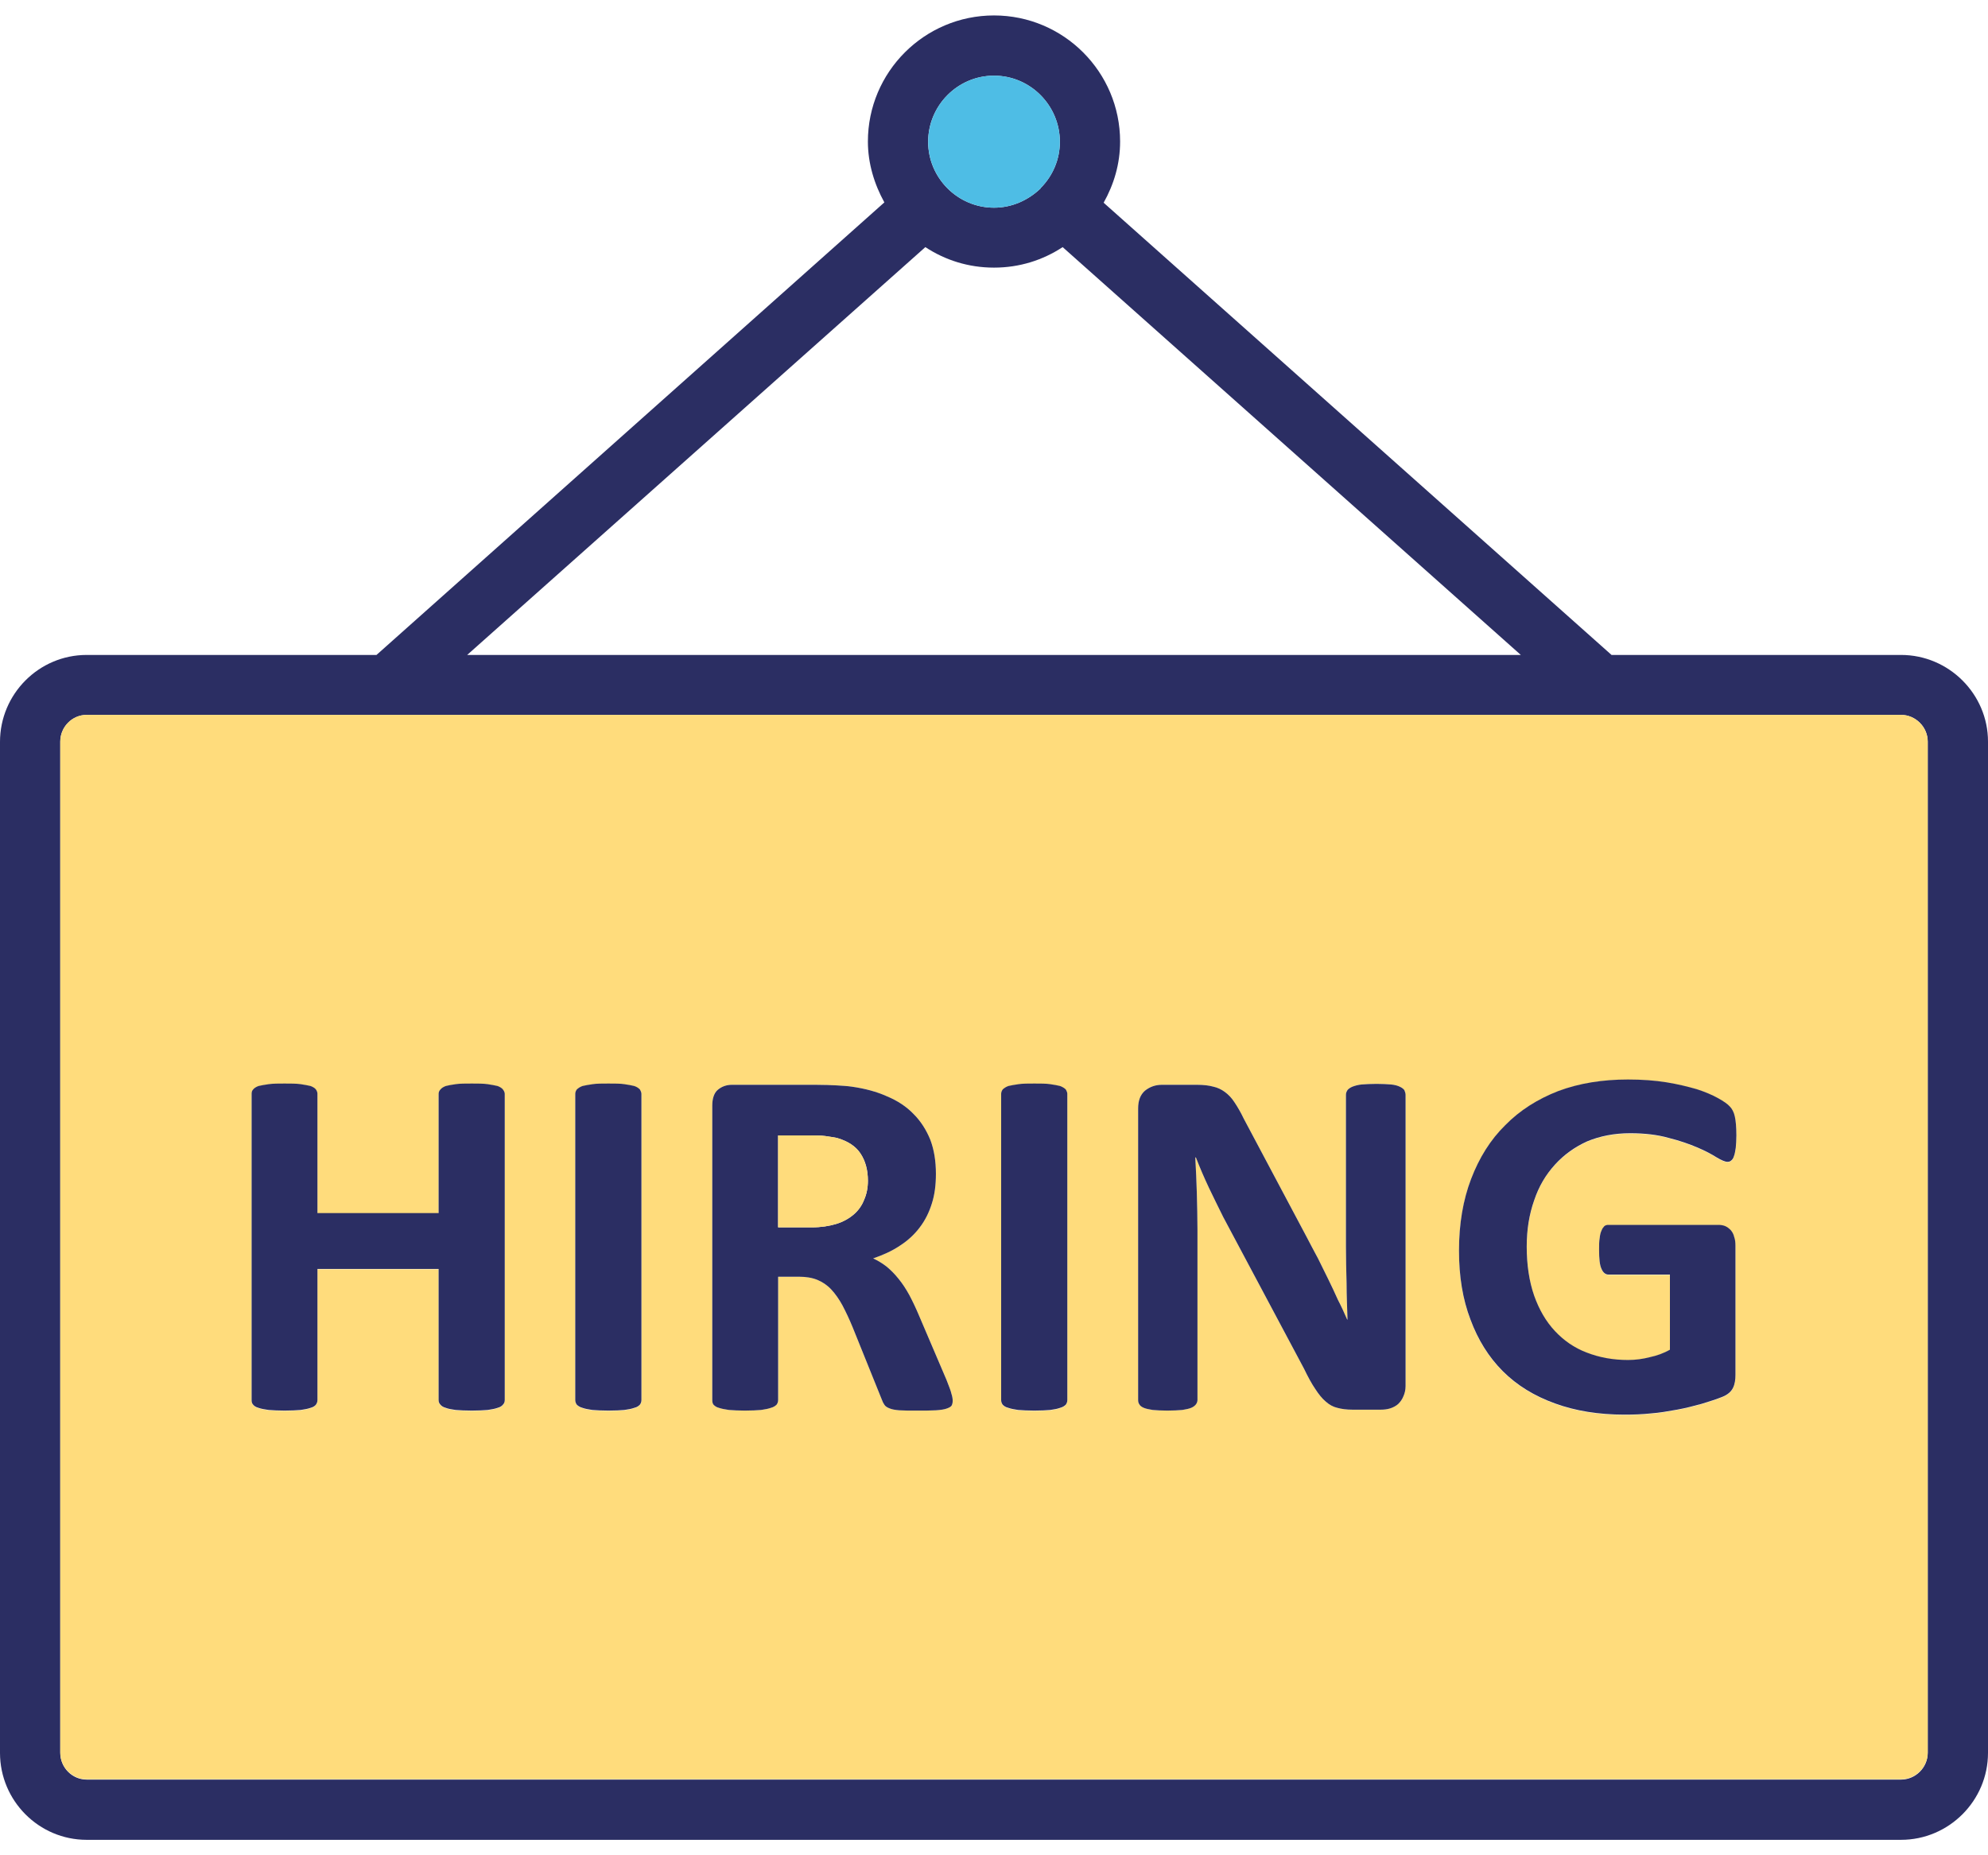
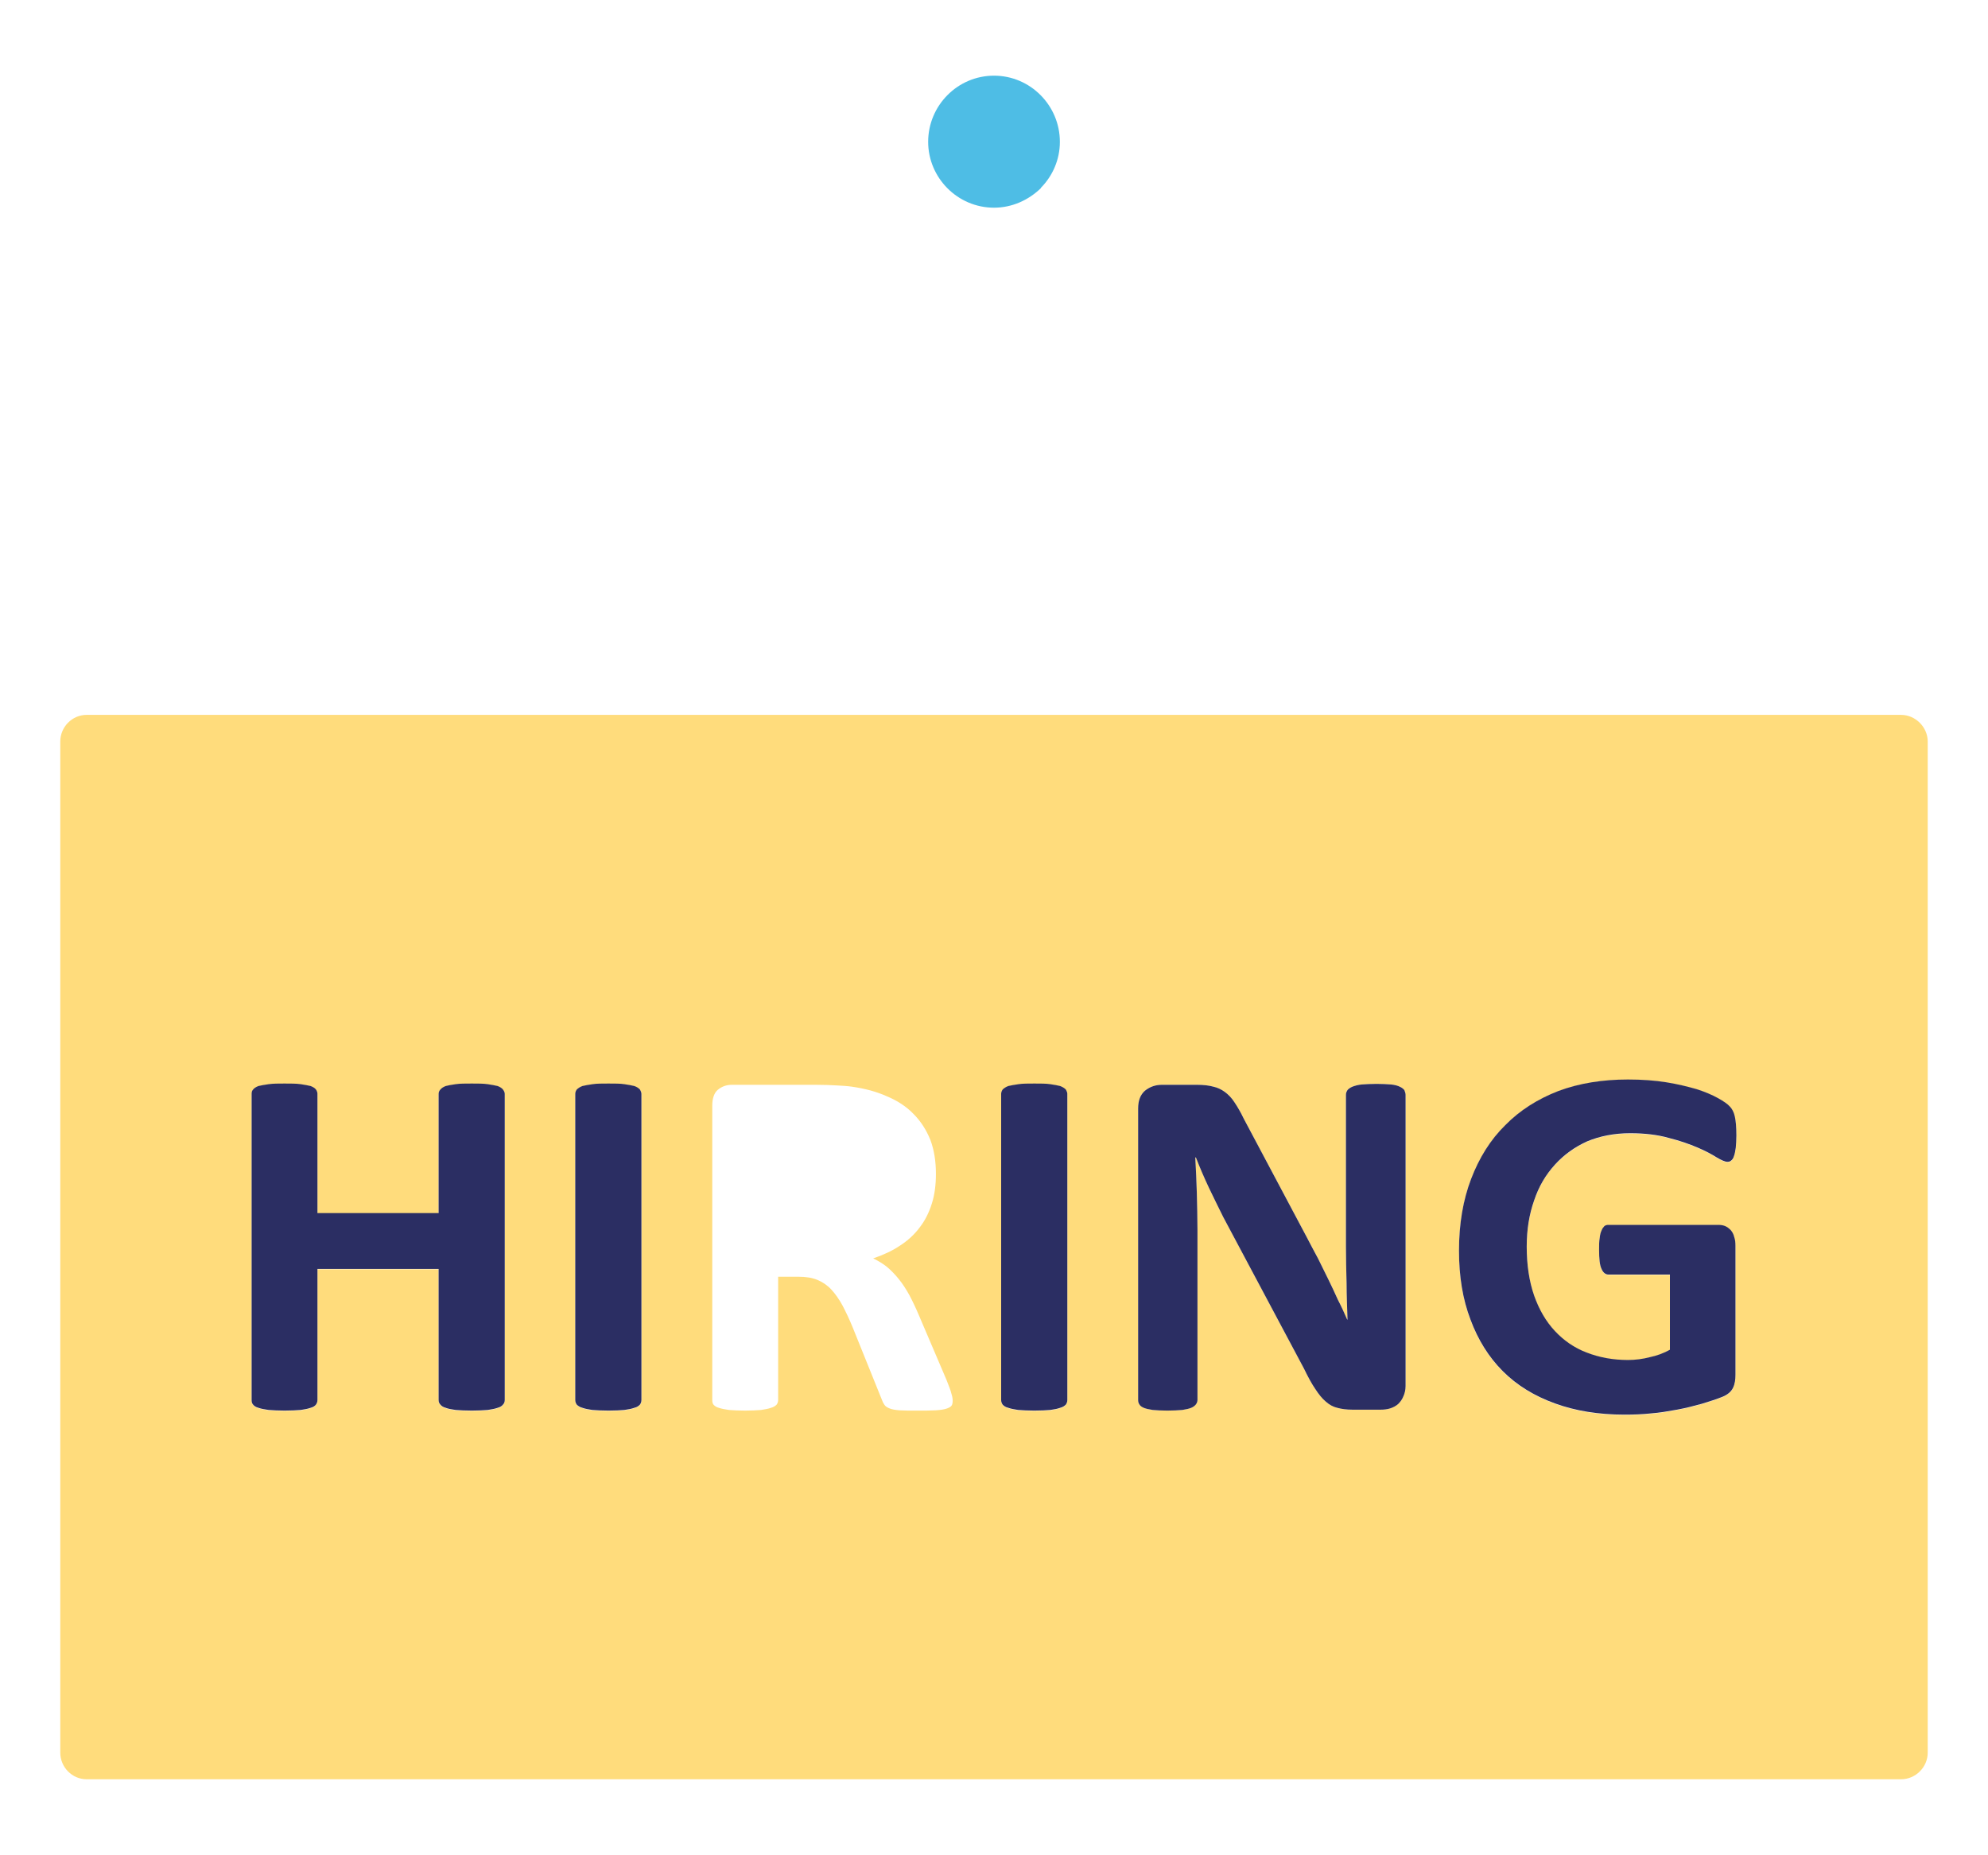
<svg xmlns="http://www.w3.org/2000/svg" width="60" height="56" viewBox="0 0 60 56" fill="none">
-   <path d="M57.375 19.769H48.638L33.309 6.119C33.619 5.566 33.806 4.947 33.806 4.272C33.806 2.172 32.1 0.466 30 0.466C27.9 0.466 26.194 2.172 26.194 4.272C26.194 4.937 26.391 5.566 26.691 6.109L11.363 19.769H2.616C1.172 19.769 0 20.95 0 22.394V52.909C0 54.353 1.172 55.534 2.616 55.534H57.375C58.819 55.534 60 54.353 60 52.909V22.384C60 20.95 58.819 19.769 57.375 19.769ZM30 2.284C31.097 2.284 31.988 3.184 31.988 4.281C31.988 4.816 31.772 5.303 31.425 5.659C31.425 5.659 31.416 5.659 31.416 5.669V5.678C31.05 6.034 30.553 6.269 30 6.269C28.903 6.269 28.012 5.369 28.012 4.281C28.012 3.184 28.903 2.284 30 2.284ZM27.928 7.459C28.528 7.853 29.231 8.078 30 8.078C30.769 8.078 31.472 7.853 32.072 7.459L45.9 19.769H14.1L27.928 7.459ZM58.181 52.909C58.181 53.35 57.816 53.716 57.375 53.716H2.616C2.175 53.716 1.819 53.35 1.819 52.909V22.384C1.819 21.944 2.175 21.578 2.616 21.578H57.375C57.816 21.578 58.181 21.944 58.181 22.384V52.909Z" fill="#2B2E63" />
  <path d="M57.375 21.578H2.616C2.175 21.578 1.819 21.944 1.819 22.384V52.9C1.819 53.341 2.175 53.706 2.616 53.706H57.375C57.816 53.706 58.181 53.341 58.181 52.9V22.384C58.181 21.953 57.816 21.578 57.375 21.578ZM15.235 42.269C15.235 42.325 15.216 42.372 15.178 42.409C15.15 42.447 15.094 42.484 15.019 42.503C14.944 42.531 14.841 42.55 14.719 42.569C14.588 42.578 14.428 42.587 14.241 42.587C14.044 42.587 13.875 42.578 13.753 42.569C13.622 42.55 13.519 42.531 13.453 42.503C13.378 42.484 13.322 42.447 13.294 42.409C13.256 42.372 13.238 42.325 13.238 42.269V38.312H9.581V42.269C9.581 42.325 9.563 42.372 9.534 42.409C9.506 42.447 9.45 42.484 9.375 42.503C9.3 42.531 9.197 42.55 9.075 42.569C8.944 42.578 8.784 42.587 8.588 42.587C8.4 42.587 8.241 42.578 8.109 42.569C7.978 42.55 7.875 42.531 7.8 42.503C7.725 42.484 7.669 42.447 7.641 42.409C7.603 42.372 7.594 42.325 7.594 42.269V33.025C7.594 32.978 7.603 32.931 7.641 32.894C7.669 32.856 7.725 32.819 7.8 32.791C7.875 32.772 7.978 32.753 8.109 32.734C8.241 32.716 8.4 32.716 8.588 32.716C8.784 32.716 8.944 32.716 9.075 32.734C9.197 32.753 9.3 32.772 9.375 32.791C9.45 32.819 9.506 32.856 9.534 32.894C9.563 32.931 9.581 32.978 9.581 33.025V36.625H13.238V33.025C13.238 32.978 13.256 32.931 13.294 32.894C13.322 32.856 13.378 32.819 13.453 32.791C13.519 32.772 13.622 32.753 13.753 32.734C13.875 32.716 14.044 32.716 14.241 32.716C14.428 32.716 14.588 32.716 14.719 32.734C14.841 32.753 14.944 32.772 15.019 32.791C15.094 32.819 15.15 32.856 15.178 32.894C15.216 32.931 15.235 32.978 15.235 33.025V42.269ZM19.36 42.269C19.36 42.325 19.341 42.372 19.313 42.409C19.275 42.447 19.228 42.484 19.144 42.503C19.069 42.531 18.975 42.55 18.844 42.569C18.722 42.578 18.563 42.587 18.366 42.587C18.169 42.587 18.009 42.578 17.878 42.569C17.756 42.55 17.653 42.531 17.578 42.503C17.503 42.484 17.447 42.447 17.41 42.409C17.381 42.372 17.363 42.325 17.363 42.269V33.025C17.363 32.978 17.381 32.931 17.41 32.894C17.447 32.856 17.503 32.819 17.578 32.791C17.653 32.772 17.756 32.753 17.888 32.734C18.009 32.716 18.169 32.716 18.366 32.716C18.563 32.716 18.722 32.716 18.844 32.734C18.975 32.753 19.069 32.772 19.144 32.791C19.228 32.819 19.275 32.856 19.313 32.894C19.341 32.931 19.36 32.978 19.36 33.025V42.269ZM28.725 42.419C28.706 42.456 28.66 42.484 28.584 42.513C28.509 42.541 28.397 42.559 28.247 42.569C28.106 42.578 27.9 42.578 27.656 42.578C27.441 42.578 27.272 42.578 27.141 42.569C27.019 42.559 26.916 42.541 26.85 42.513C26.775 42.484 26.719 42.447 26.691 42.4C26.663 42.362 26.634 42.306 26.616 42.25L25.735 40.066C25.631 39.812 25.528 39.597 25.425 39.4C25.322 39.212 25.209 39.053 25.088 38.922C24.966 38.791 24.825 38.697 24.666 38.631C24.506 38.566 24.319 38.538 24.103 38.538H23.485V42.259C23.485 42.316 23.466 42.362 23.438 42.4C23.4 42.438 23.344 42.475 23.269 42.494C23.194 42.522 23.091 42.541 22.969 42.559C22.847 42.569 22.678 42.578 22.481 42.578C22.294 42.578 22.134 42.569 22.003 42.559C21.872 42.541 21.778 42.522 21.694 42.494C21.619 42.475 21.572 42.438 21.535 42.4C21.506 42.362 21.497 42.316 21.497 42.259V33.372C21.497 33.156 21.553 32.987 21.666 32.894C21.778 32.8 21.919 32.744 22.088 32.744H24.619C24.872 32.744 25.088 32.753 25.256 32.763C25.416 32.772 25.575 32.781 25.706 32.8C26.1 32.856 26.456 32.95 26.766 33.091C27.084 33.222 27.356 33.4 27.572 33.625C27.788 33.841 27.956 34.103 28.078 34.403C28.191 34.703 28.247 35.041 28.247 35.434C28.247 35.763 28.209 36.062 28.125 36.325C28.041 36.597 27.919 36.841 27.759 37.047C27.6 37.263 27.394 37.45 27.16 37.6C26.925 37.759 26.653 37.881 26.353 37.984C26.494 38.05 26.634 38.134 26.766 38.237C26.888 38.341 27.009 38.462 27.122 38.603C27.244 38.753 27.347 38.913 27.45 39.1C27.544 39.278 27.647 39.494 27.741 39.719L28.566 41.65C28.641 41.847 28.697 41.978 28.716 42.072C28.744 42.156 28.753 42.231 28.753 42.278C28.753 42.334 28.744 42.391 28.725 42.419ZM32.213 42.269C32.213 42.325 32.194 42.372 32.166 42.409C32.128 42.447 32.072 42.484 31.997 42.503C31.922 42.531 31.828 42.55 31.697 42.569C31.575 42.578 31.416 42.587 31.219 42.587C31.022 42.587 30.863 42.578 30.731 42.569C30.61 42.55 30.506 42.531 30.431 42.503C30.347 42.484 30.3 42.447 30.263 42.409C30.235 42.372 30.216 42.325 30.216 42.269V33.025C30.216 32.978 30.235 32.931 30.263 32.894C30.3 32.856 30.356 32.819 30.431 32.791C30.506 32.772 30.61 32.753 30.741 32.734C30.863 32.716 31.022 32.716 31.219 32.716C31.416 32.716 31.575 32.716 31.697 32.734C31.828 32.753 31.922 32.772 31.997 32.791C32.072 32.819 32.128 32.856 32.166 32.894C32.194 32.931 32.213 32.978 32.213 33.025V42.269ZM42.422 41.837C42.422 41.959 42.394 42.062 42.356 42.147C42.319 42.241 42.263 42.316 42.197 42.381C42.131 42.438 42.047 42.484 41.953 42.513C41.859 42.541 41.766 42.55 41.672 42.55H40.819C40.641 42.55 40.491 42.531 40.359 42.494C40.238 42.466 40.116 42.4 40.013 42.306C39.9 42.212 39.797 42.081 39.694 41.922C39.591 41.772 39.478 41.566 39.356 41.312L36.919 36.737C36.778 36.456 36.638 36.166 36.488 35.856C36.338 35.538 36.206 35.228 36.094 34.938H36.075C36.094 35.294 36.113 35.659 36.122 36.016C36.131 36.381 36.141 36.747 36.141 37.131V42.259C36.141 42.306 36.122 42.353 36.094 42.391C36.066 42.428 36.019 42.466 35.953 42.494C35.888 42.522 35.794 42.541 35.681 42.559C35.559 42.569 35.41 42.578 35.231 42.578C35.053 42.578 34.913 42.569 34.791 42.559C34.678 42.541 34.584 42.522 34.519 42.494C34.453 42.466 34.406 42.428 34.388 42.391C34.359 42.353 34.35 42.306 34.35 42.259V33.456C34.35 33.222 34.416 33.044 34.556 32.922C34.697 32.809 34.866 32.744 35.063 32.744H36.131C36.319 32.744 36.488 32.763 36.619 32.8C36.75 32.828 36.863 32.884 36.966 32.959C37.069 33.034 37.172 33.138 37.256 33.269C37.35 33.409 37.444 33.569 37.538 33.766L39.441 37.347C39.553 37.562 39.666 37.778 39.778 37.984C39.881 38.191 39.984 38.406 40.088 38.612C40.191 38.819 40.285 39.025 40.378 39.231C40.481 39.428 40.575 39.634 40.66 39.831H40.669C40.66 39.484 40.641 39.119 40.641 38.734C40.631 38.35 40.622 37.984 40.622 37.638V33.044C40.622 32.987 40.641 32.95 40.669 32.903C40.697 32.866 40.753 32.828 40.819 32.8C40.894 32.772 40.988 32.744 41.1 32.734C41.222 32.725 41.363 32.716 41.55 32.716C41.719 32.716 41.859 32.725 41.981 32.734C42.094 32.744 42.188 32.772 42.244 32.8C42.309 32.828 42.356 32.866 42.385 32.903C42.403 32.95 42.422 32.987 42.422 33.044V41.837ZM52.388 34.656C52.369 34.759 52.359 34.844 52.331 34.909C52.313 34.975 52.285 35.013 52.247 35.041C52.219 35.069 52.181 35.078 52.135 35.078C52.069 35.078 51.956 35.031 51.816 34.947C51.666 34.853 51.478 34.75 51.234 34.647C50.991 34.544 50.7 34.441 50.363 34.356C50.035 34.263 49.641 34.216 49.2 34.216C48.722 34.216 48.291 34.3 47.906 34.459C47.531 34.628 47.203 34.862 46.931 35.163C46.65 35.462 46.444 35.819 46.303 36.241C46.153 36.663 46.078 37.122 46.078 37.638C46.078 38.191 46.153 38.688 46.303 39.119C46.453 39.541 46.66 39.897 46.931 40.188C47.194 40.469 47.513 40.694 47.888 40.834C48.272 40.984 48.684 41.059 49.135 41.059C49.359 41.059 49.575 41.031 49.791 40.975C50.016 40.928 50.213 40.853 50.4 40.75V38.481H48.544C48.459 38.481 48.385 38.425 48.338 38.312C48.281 38.2 48.263 38.003 48.263 37.731C48.263 37.591 48.263 37.478 48.281 37.375C48.291 37.281 48.309 37.206 48.338 37.15C48.356 37.094 48.394 37.047 48.422 37.019C48.459 36.991 48.497 36.981 48.544 36.981H51.853C51.928 36.981 52.003 36.991 52.069 37.019C52.135 37.047 52.181 37.084 52.238 37.141C52.285 37.197 52.322 37.263 52.341 37.347C52.369 37.422 52.378 37.516 52.378 37.609V41.509C52.378 41.659 52.359 41.791 52.303 41.903C52.247 42.016 52.144 42.109 51.975 42.175C51.816 42.241 51.609 42.306 51.366 42.381C51.122 42.447 50.878 42.513 50.616 42.559C50.353 42.606 50.091 42.653 49.828 42.672C49.566 42.7 49.294 42.709 49.031 42.709C48.244 42.709 47.55 42.597 46.931 42.372C46.313 42.147 45.788 41.828 45.356 41.397C44.934 40.975 44.606 40.45 44.381 39.841C44.147 39.231 44.035 38.538 44.035 37.759C44.035 36.953 44.156 36.231 44.4 35.594C44.644 34.956 44.981 34.413 45.431 33.972C45.872 33.522 46.406 33.184 47.035 32.941C47.663 32.706 48.366 32.594 49.135 32.594C49.556 32.594 49.95 32.622 50.297 32.678C50.644 32.734 50.944 32.809 51.206 32.884C51.469 32.969 51.684 33.062 51.853 33.156C52.022 33.25 52.144 33.334 52.209 33.409C52.275 33.475 52.331 33.578 52.359 33.709C52.388 33.831 52.406 34.028 52.406 34.281C52.406 34.422 52.397 34.553 52.388 34.656Z" fill="#FFDC7C" />
  <path d="M31.988 4.281C31.988 4.816 31.772 5.303 31.425 5.659C31.425 5.659 31.416 5.659 31.416 5.669V5.678C31.05 6.034 30.553 6.269 30 6.269C28.903 6.269 28.013 5.369 28.013 4.281C28.013 3.184 28.903 2.284 30 2.284C31.097 2.284 31.988 3.184 31.988 4.281Z" fill="#4EBDE5" />
  <path d="M15.234 33.016V42.259C15.234 42.316 15.216 42.362 15.178 42.4C15.15 42.437 15.094 42.475 15.019 42.494C14.944 42.522 14.841 42.541 14.719 42.559C14.588 42.569 14.428 42.578 14.241 42.578C14.044 42.578 13.875 42.569 13.753 42.559C13.622 42.541 13.519 42.522 13.453 42.494C13.378 42.475 13.322 42.437 13.294 42.4C13.256 42.362 13.238 42.316 13.238 42.259V38.303H9.581V42.259C9.581 42.316 9.562 42.362 9.534 42.4C9.506 42.437 9.45 42.475 9.375 42.494C9.3 42.522 9.197 42.541 9.075 42.559C8.944 42.569 8.784 42.578 8.588 42.578C8.4 42.578 8.241 42.569 8.109 42.559C7.978 42.541 7.875 42.522 7.8 42.494C7.725 42.475 7.669 42.437 7.641 42.4C7.603 42.362 7.594 42.316 7.594 42.259V33.016C7.594 32.969 7.603 32.922 7.641 32.884C7.669 32.847 7.725 32.809 7.8 32.781C7.875 32.762 7.978 32.744 8.109 32.725C8.241 32.706 8.4 32.706 8.588 32.706C8.784 32.706 8.944 32.706 9.075 32.725C9.197 32.744 9.3 32.762 9.375 32.781C9.45 32.809 9.506 32.847 9.534 32.884C9.562 32.922 9.581 32.969 9.581 33.016V36.616H13.238V33.016C13.238 32.969 13.256 32.922 13.294 32.884C13.322 32.847 13.378 32.809 13.453 32.781C13.519 32.762 13.622 32.744 13.753 32.725C13.875 32.706 14.044 32.706 14.241 32.706C14.428 32.706 14.588 32.706 14.719 32.725C14.841 32.744 14.944 32.762 15.019 32.781C15.094 32.809 15.15 32.847 15.178 32.884C15.216 32.931 15.234 32.978 15.234 33.016Z" fill="#2B2E63" />
  <path d="M19.359 33.016V42.259C19.359 42.316 19.34 42.362 19.312 42.4C19.275 42.437 19.228 42.475 19.144 42.494C19.069 42.522 18.975 42.541 18.844 42.559C18.722 42.569 18.562 42.578 18.365 42.578C18.169 42.578 18.009 42.569 17.878 42.559C17.756 42.541 17.653 42.522 17.578 42.494C17.503 42.475 17.447 42.437 17.409 42.4C17.381 42.362 17.362 42.316 17.362 42.259V33.016C17.362 32.969 17.381 32.922 17.409 32.884C17.447 32.847 17.503 32.809 17.578 32.781C17.653 32.762 17.756 32.744 17.887 32.725C18.009 32.706 18.169 32.706 18.365 32.706C18.562 32.706 18.722 32.706 18.844 32.725C18.975 32.744 19.069 32.762 19.144 32.781C19.228 32.809 19.275 32.847 19.312 32.884C19.34 32.931 19.359 32.978 19.359 33.016Z" fill="#2B2E63" />
-   <path d="M28.716 42.072C28.697 41.978 28.641 41.847 28.566 41.65L27.741 39.719C27.647 39.494 27.544 39.278 27.45 39.1C27.347 38.912 27.244 38.753 27.122 38.603C27.01 38.462 26.888 38.34 26.766 38.237C26.635 38.134 26.494 38.05 26.353 37.984C26.653 37.881 26.925 37.759 27.16 37.6C27.394 37.45 27.6 37.262 27.76 37.047C27.919 36.84 28.041 36.597 28.125 36.325C28.21 36.062 28.247 35.762 28.247 35.434C28.247 35.041 28.191 34.703 28.078 34.403C27.956 34.103 27.788 33.84 27.572 33.625C27.356 33.4 27.085 33.222 26.766 33.09C26.456 32.95 26.1 32.856 25.706 32.8C25.575 32.781 25.416 32.772 25.256 32.762C25.088 32.753 24.872 32.744 24.619 32.744H22.088C21.919 32.744 21.778 32.8 21.666 32.894C21.553 32.987 21.497 33.156 21.497 33.372V42.259C21.497 42.316 21.506 42.362 21.535 42.4C21.572 42.437 21.619 42.475 21.694 42.494C21.778 42.522 21.872 42.541 22.003 42.559C22.135 42.569 22.294 42.578 22.481 42.578C22.678 42.578 22.847 42.569 22.969 42.559C23.091 42.541 23.194 42.522 23.269 42.494C23.344 42.475 23.4 42.437 23.438 42.4C23.466 42.362 23.485 42.316 23.485 42.259V38.537H24.103C24.319 38.537 24.506 38.566 24.666 38.631C24.825 38.697 24.966 38.791 25.088 38.922C25.21 39.053 25.322 39.212 25.425 39.4C25.528 39.597 25.631 39.812 25.735 40.066L26.616 42.25C26.635 42.306 26.663 42.362 26.691 42.4C26.719 42.447 26.775 42.484 26.85 42.512C26.916 42.541 27.019 42.559 27.141 42.569C27.272 42.578 27.441 42.578 27.656 42.578C27.9 42.578 28.106 42.578 28.247 42.569C28.397 42.559 28.51 42.541 28.585 42.512C28.66 42.484 28.706 42.456 28.725 42.419C28.744 42.381 28.753 42.334 28.753 42.278C28.753 42.231 28.744 42.156 28.716 42.072ZM26.081 36.212C26.016 36.381 25.913 36.531 25.772 36.653C25.631 36.775 25.453 36.878 25.238 36.944C25.022 37.009 24.778 37.047 24.497 37.047H23.485V34.272H24.375C24.6 34.272 24.778 34.272 24.91 34.291C25.041 34.309 25.153 34.328 25.256 34.347C25.585 34.441 25.828 34.6 25.969 34.816C26.119 35.041 26.194 35.312 26.194 35.641C26.194 35.856 26.156 36.044 26.081 36.212Z" fill="#2B2E63" />
-   <path d="M26.194 35.641C26.194 35.847 26.156 36.044 26.081 36.212C26.016 36.381 25.913 36.531 25.772 36.653C25.631 36.775 25.453 36.878 25.238 36.944C25.022 37.009 24.778 37.047 24.497 37.047H23.484V34.272H24.375C24.6 34.272 24.778 34.272 24.909 34.291C25.041 34.309 25.153 34.328 25.256 34.347C25.584 34.441 25.828 34.6 25.969 34.816C26.119 35.041 26.194 35.322 26.194 35.641Z" fill="#FFDC7C" />
  <path d="M32.213 33.016V42.259C32.213 42.316 32.194 42.362 32.166 42.4C32.128 42.437 32.072 42.475 31.997 42.494C31.922 42.522 31.828 42.541 31.697 42.559C31.575 42.569 31.416 42.578 31.219 42.578C31.022 42.578 30.863 42.569 30.731 42.559C30.61 42.541 30.506 42.522 30.431 42.494C30.347 42.475 30.3 42.437 30.263 42.4C30.235 42.362 30.216 42.316 30.216 42.259V33.016C30.216 32.969 30.235 32.922 30.263 32.884C30.3 32.847 30.356 32.809 30.431 32.781C30.506 32.762 30.61 32.744 30.741 32.725C30.863 32.706 31.022 32.706 31.219 32.706C31.416 32.706 31.575 32.706 31.697 32.725C31.828 32.744 31.922 32.762 31.997 32.781C32.072 32.809 32.128 32.847 32.166 32.884C32.194 32.931 32.213 32.978 32.213 33.016Z" fill="#2B2E63" />
  <path d="M42.422 33.044V41.837C42.422 41.959 42.394 42.062 42.356 42.147C42.319 42.241 42.263 42.316 42.197 42.381C42.131 42.438 42.047 42.484 41.953 42.513C41.859 42.541 41.766 42.55 41.672 42.55H40.819C40.641 42.55 40.491 42.531 40.359 42.494C40.238 42.466 40.116 42.4 40.013 42.306C39.9 42.212 39.797 42.081 39.694 41.922C39.591 41.772 39.478 41.566 39.356 41.312L36.919 36.737C36.778 36.456 36.638 36.166 36.488 35.856C36.338 35.538 36.206 35.228 36.094 34.938H36.075C36.094 35.294 36.113 35.659 36.122 36.016C36.131 36.381 36.141 36.747 36.141 37.131V42.259C36.141 42.306 36.122 42.353 36.094 42.391C36.066 42.428 36.019 42.466 35.953 42.494C35.888 42.522 35.794 42.541 35.681 42.559C35.559 42.569 35.41 42.578 35.231 42.578C35.053 42.578 34.913 42.569 34.791 42.559C34.678 42.541 34.584 42.522 34.519 42.494C34.453 42.466 34.406 42.428 34.388 42.391C34.359 42.353 34.35 42.306 34.35 42.259V33.456C34.35 33.222 34.416 33.044 34.556 32.922C34.697 32.809 34.866 32.744 35.063 32.744H36.131C36.319 32.744 36.488 32.763 36.619 32.8C36.75 32.828 36.863 32.884 36.966 32.959C37.069 33.034 37.172 33.138 37.256 33.269C37.35 33.409 37.444 33.569 37.538 33.766L39.441 37.347C39.553 37.562 39.666 37.778 39.778 37.984C39.881 38.191 39.984 38.406 40.088 38.612C40.191 38.819 40.285 39.025 40.378 39.231C40.481 39.428 40.575 39.634 40.66 39.831H40.669C40.66 39.484 40.641 39.119 40.641 38.734C40.631 38.35 40.622 37.984 40.622 37.638V33.044C40.622 32.987 40.641 32.95 40.669 32.903C40.697 32.866 40.753 32.828 40.819 32.8C40.894 32.772 40.988 32.744 41.1 32.734C41.222 32.725 41.363 32.716 41.55 32.716C41.719 32.716 41.859 32.725 41.981 32.734C42.094 32.744 42.188 32.772 42.244 32.8C42.309 32.828 42.356 32.866 42.385 32.903C42.403 32.95 42.422 32.997 42.422 33.044Z" fill="#2B2E63" />
  <path d="M46.303 36.231C46.153 36.653 46.078 37.112 46.078 37.628C46.078 38.181 46.153 38.678 46.303 39.109C46.453 39.531 46.659 39.888 46.931 40.178C47.194 40.459 47.512 40.684 47.887 40.825C48.272 40.975 48.684 41.05 49.134 41.05C49.359 41.05 49.575 41.022 49.79 40.966C50.015 40.919 50.212 40.844 50.4 40.741V38.472H48.544C48.459 38.472 48.384 38.416 48.337 38.303C48.281 38.191 48.262 37.994 48.262 37.722C48.262 37.581 48.262 37.469 48.281 37.366C48.29 37.272 48.309 37.197 48.337 37.141C48.356 37.084 48.394 37.038 48.422 37.009C48.459 36.981 48.497 36.972 48.544 36.972H51.853C51.928 36.972 52.003 36.981 52.069 37.009C52.134 37.038 52.181 37.075 52.237 37.131C52.284 37.188 52.322 37.253 52.34 37.337C52.369 37.413 52.378 37.506 52.378 37.6V41.5C52.378 41.65 52.359 41.781 52.303 41.894C52.247 42.006 52.144 42.1 51.975 42.166C51.815 42.231 51.609 42.297 51.365 42.372C51.122 42.438 50.878 42.503 50.615 42.55C50.353 42.597 50.09 42.644 49.828 42.663C49.565 42.691 49.294 42.7 49.031 42.7C48.244 42.7 47.55 42.587 46.931 42.362C46.312 42.138 45.787 41.819 45.356 41.388C44.934 40.966 44.606 40.441 44.381 39.831C44.147 39.222 44.034 38.528 44.034 37.75C44.034 36.944 44.156 36.222 44.4 35.584C44.644 34.947 44.981 34.403 45.431 33.962C45.872 33.513 46.406 33.175 47.034 32.931C47.662 32.697 48.365 32.584 49.134 32.584C49.556 32.584 49.95 32.612 50.297 32.669C50.644 32.725 50.944 32.8 51.206 32.875C51.469 32.959 51.684 33.053 51.853 33.147C52.022 33.241 52.144 33.325 52.209 33.4C52.275 33.466 52.331 33.569 52.359 33.7C52.387 33.822 52.406 34.019 52.406 34.272C52.406 34.413 52.397 34.544 52.387 34.647C52.369 34.75 52.359 34.834 52.331 34.9C52.312 34.966 52.284 35.003 52.247 35.031C52.219 35.059 52.181 35.069 52.134 35.069C52.069 35.069 51.956 35.022 51.815 34.938C51.665 34.844 51.478 34.741 51.234 34.638C50.99 34.534 50.7 34.431 50.362 34.347C50.034 34.253 49.64 34.206 49.2 34.206C48.722 34.206 48.29 34.291 47.906 34.45C47.531 34.619 47.203 34.853 46.931 35.153C46.65 35.462 46.444 35.809 46.303 36.231Z" fill="#2B2E63" />
</svg>